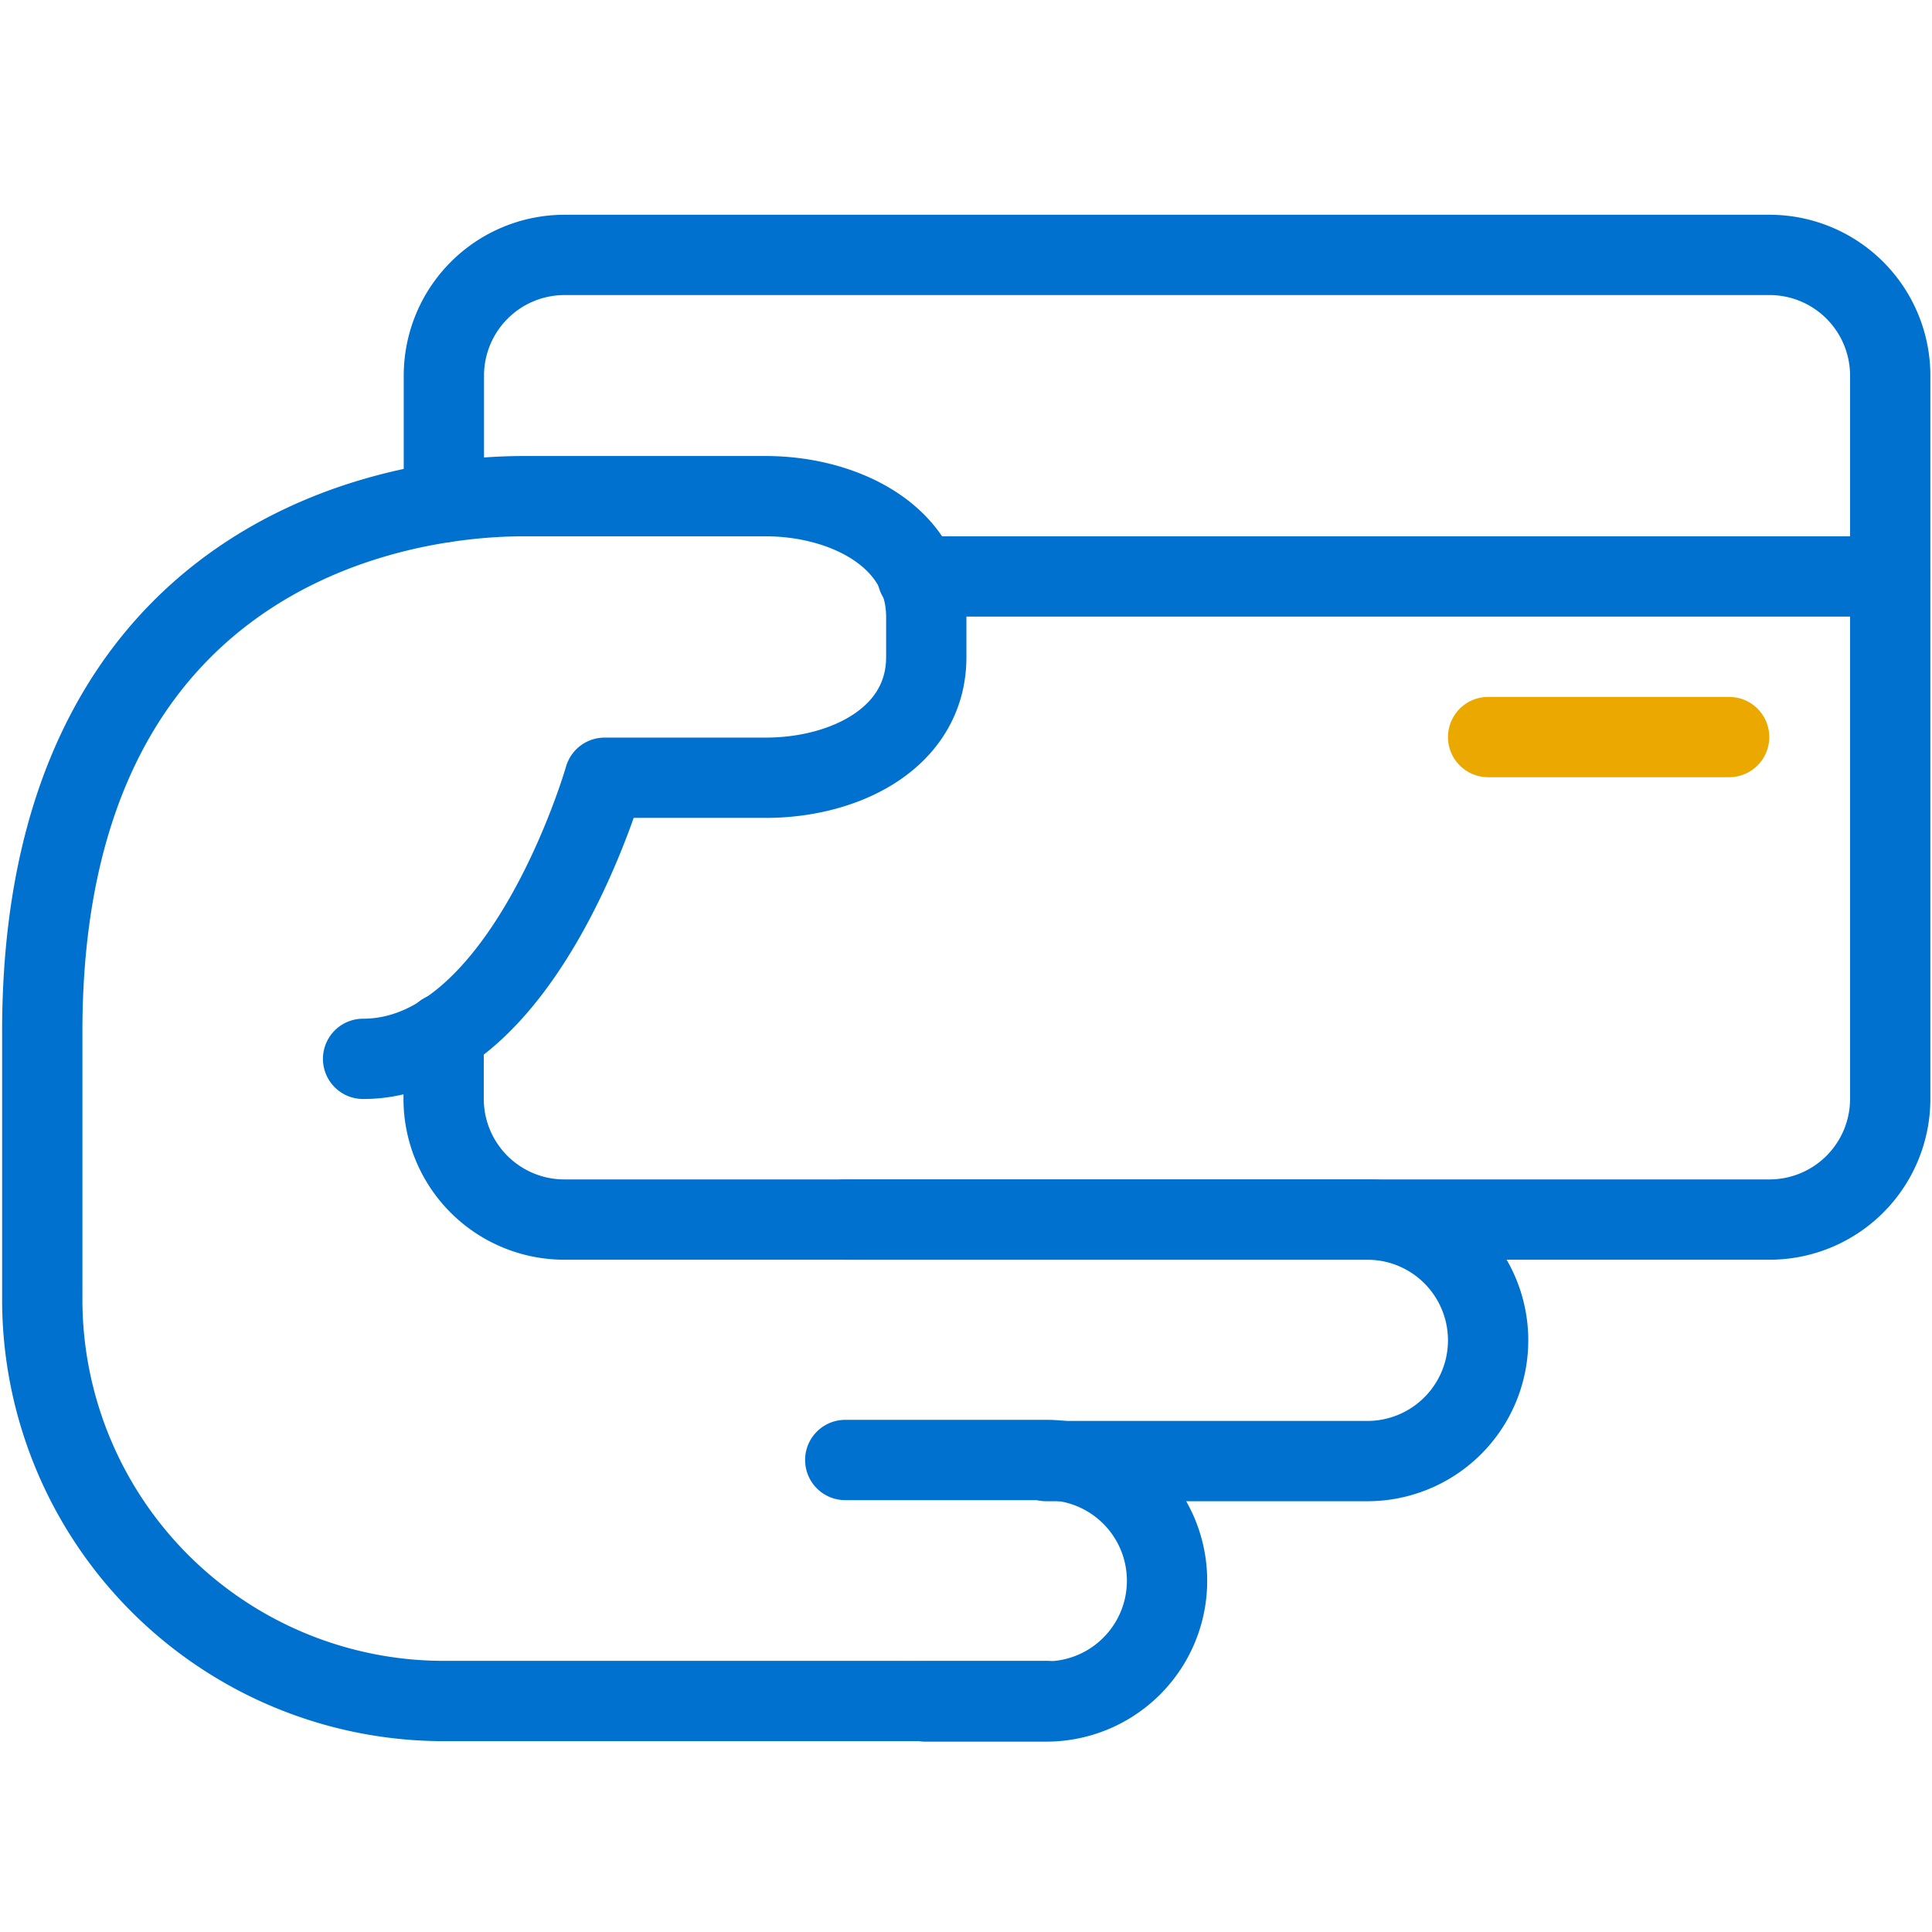
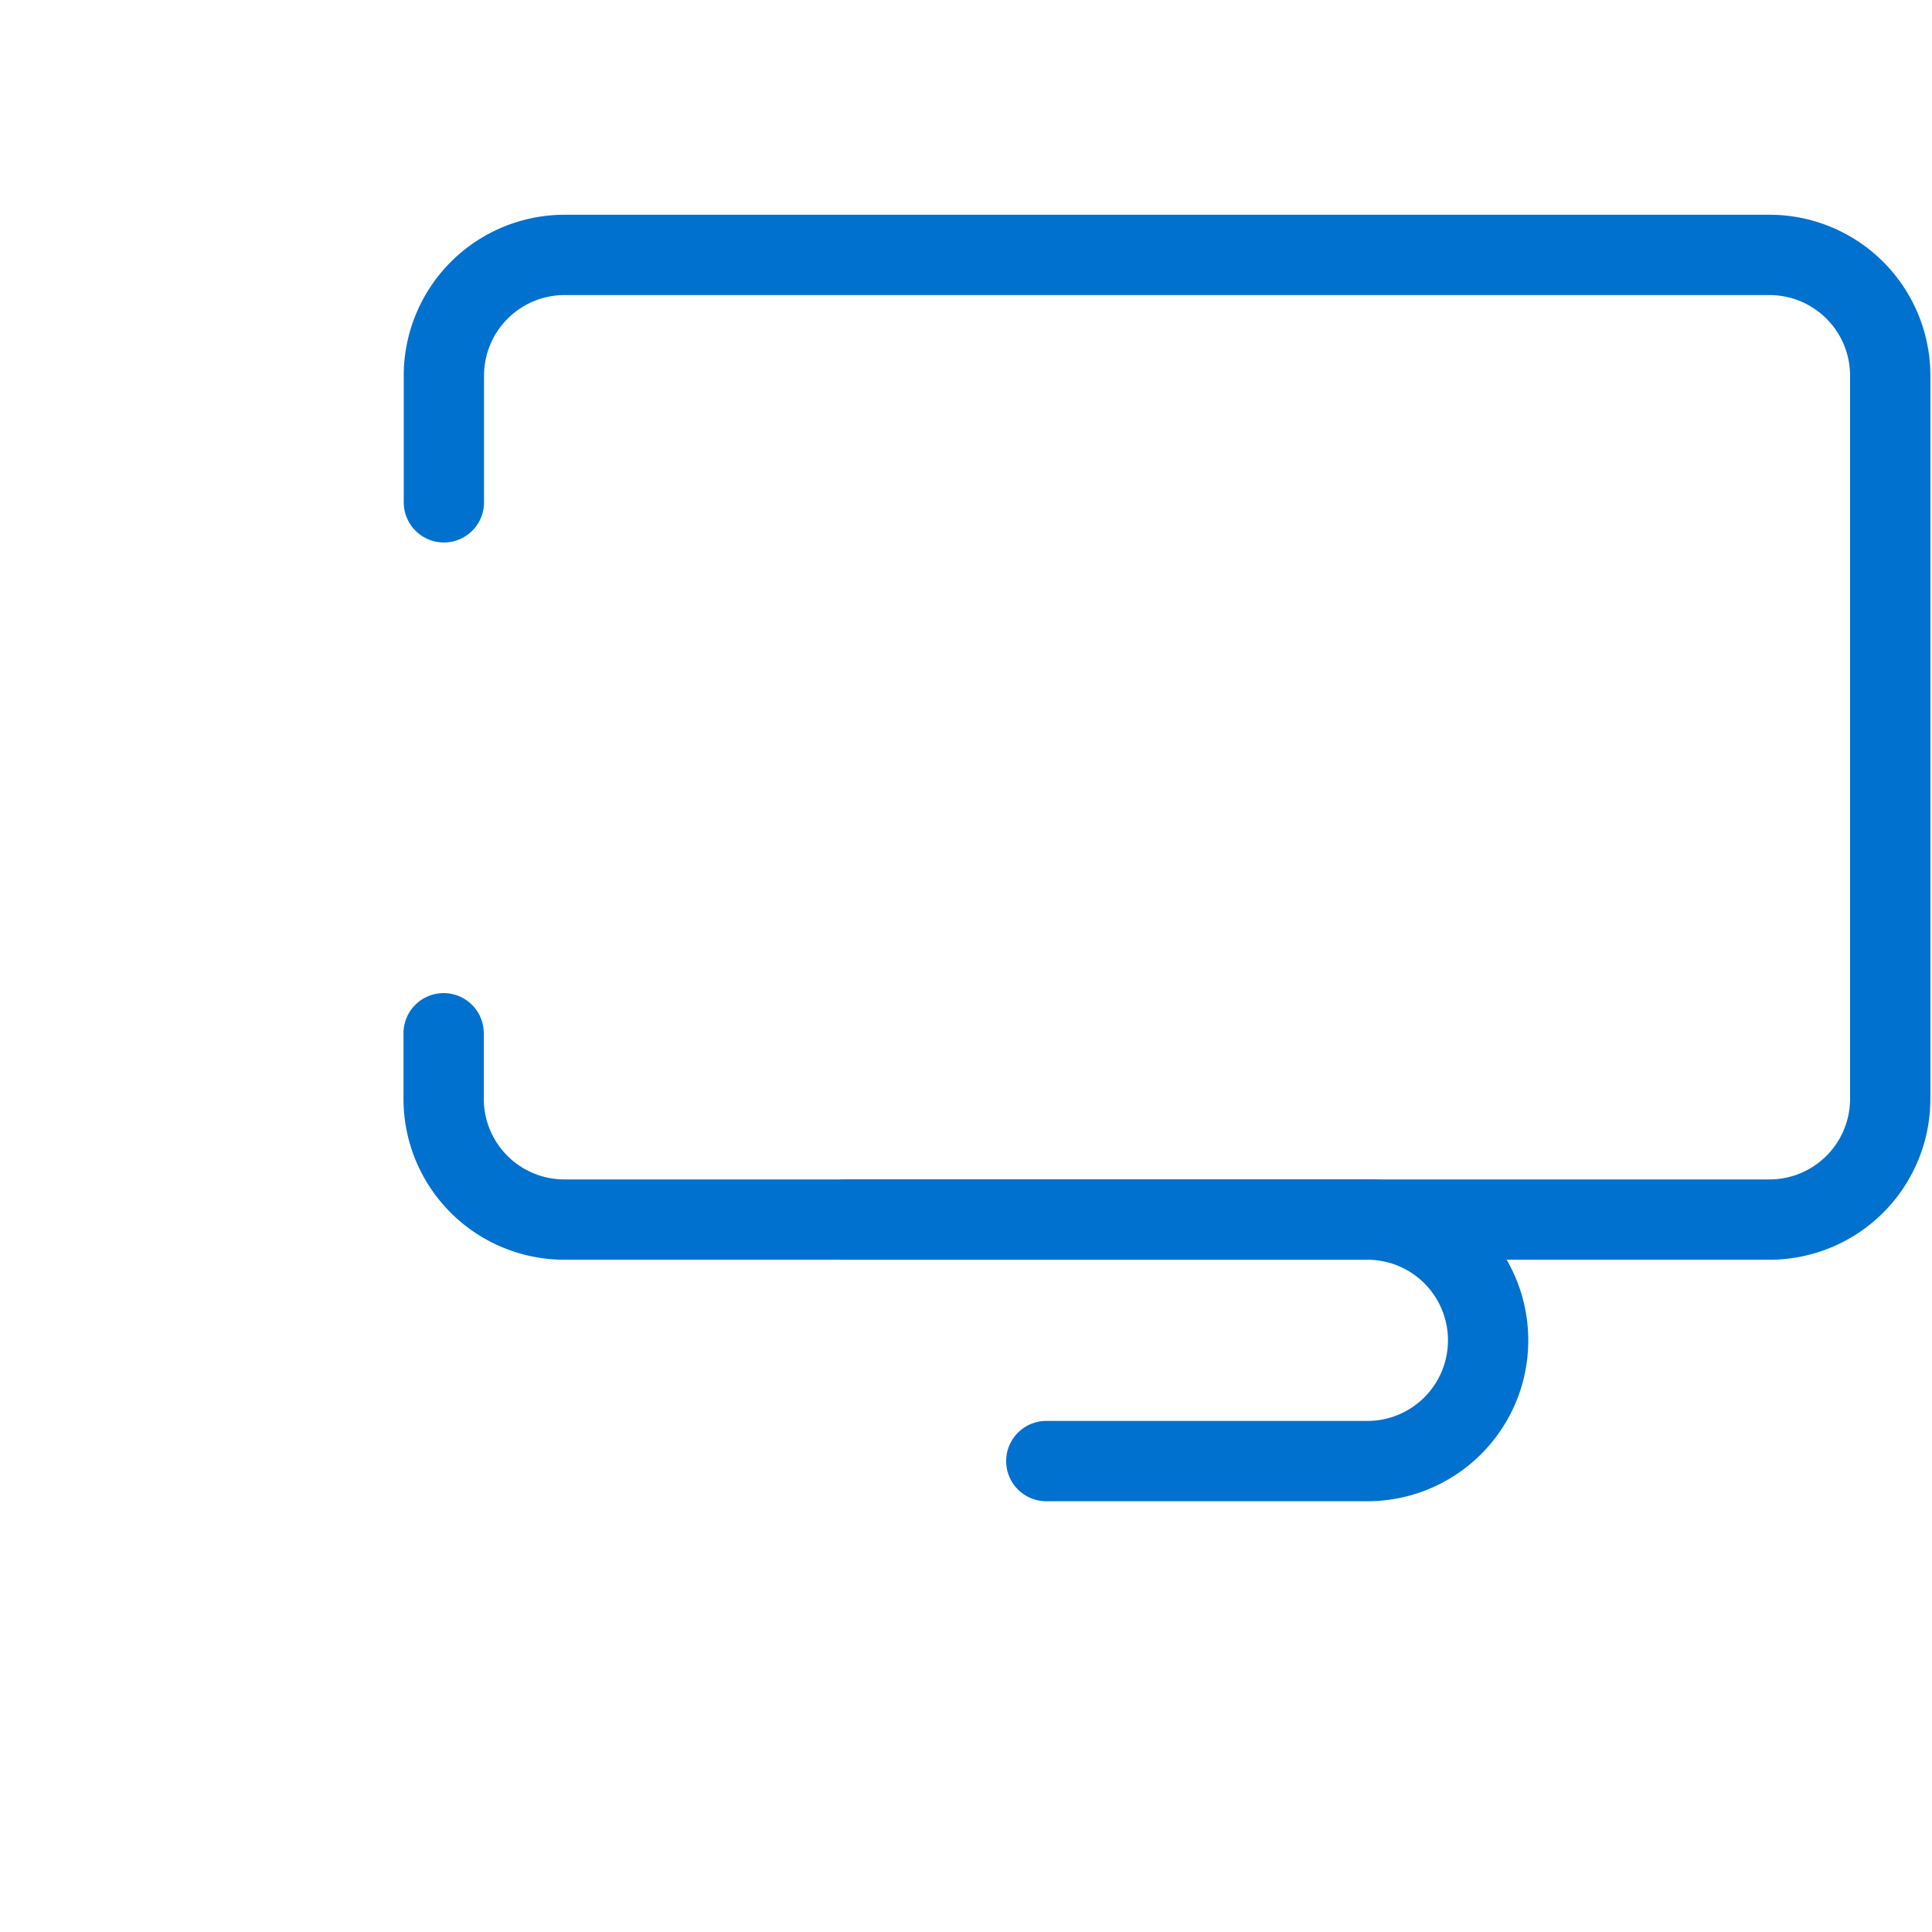
<svg xmlns="http://www.w3.org/2000/svg" viewBox="0 0 160 160">
  <title>icon</title>
-   <path d="M86.65,140.87H36.76A33.26,33.26,0,0,1,3.5,107.61V85.43c0-37.69,26.61-44.34,39.91-44.34h20c6.46,0,13.3,3.32,13.3,10v3.32c0,6.65-6.65,10-13.3,10H50.07s-6.66,23.28-20,23.28" fill="none" stroke="#0071ce" stroke-linecap="round" stroke-linejoin="round" stroke-width="6.65" />
  <path d="M70,101h43.24a10,10,0,1,1,0,20H86.65" fill="none" stroke="#0071ce" stroke-linecap="round" stroke-linejoin="round" stroke-width="6.65" />
-   <path d="M70,120.91H86.65a10,10,0,0,1,0,20h-10" fill="none" stroke="#0071ce" stroke-linecap="round" stroke-linejoin="round" stroke-width="6.65" />
-   <line x1="156.5" y1="47.74" x2="75.98" y2="47.74" fill="none" stroke="#0071ce" stroke-linecap="round" stroke-linejoin="round" stroke-width="6.65" />
  <path d="M36.76,41.6V31.11a10,10,0,0,1,10-10h99.78a10,10,0,0,1,10,10V91a10,10,0,0,1-10,10H46.74a10,10,0,0,1-10-10V85.57" fill="none" stroke="#0071ce" stroke-linecap="round" stroke-linejoin="round" stroke-width="6.65" />
-   <line x1="143.2" y1="61.04" x2="123.24" y2="61.04" fill="none" stroke="#eba900" stroke-linecap="round" stroke-linejoin="round" stroke-width="6.65" />
</svg>